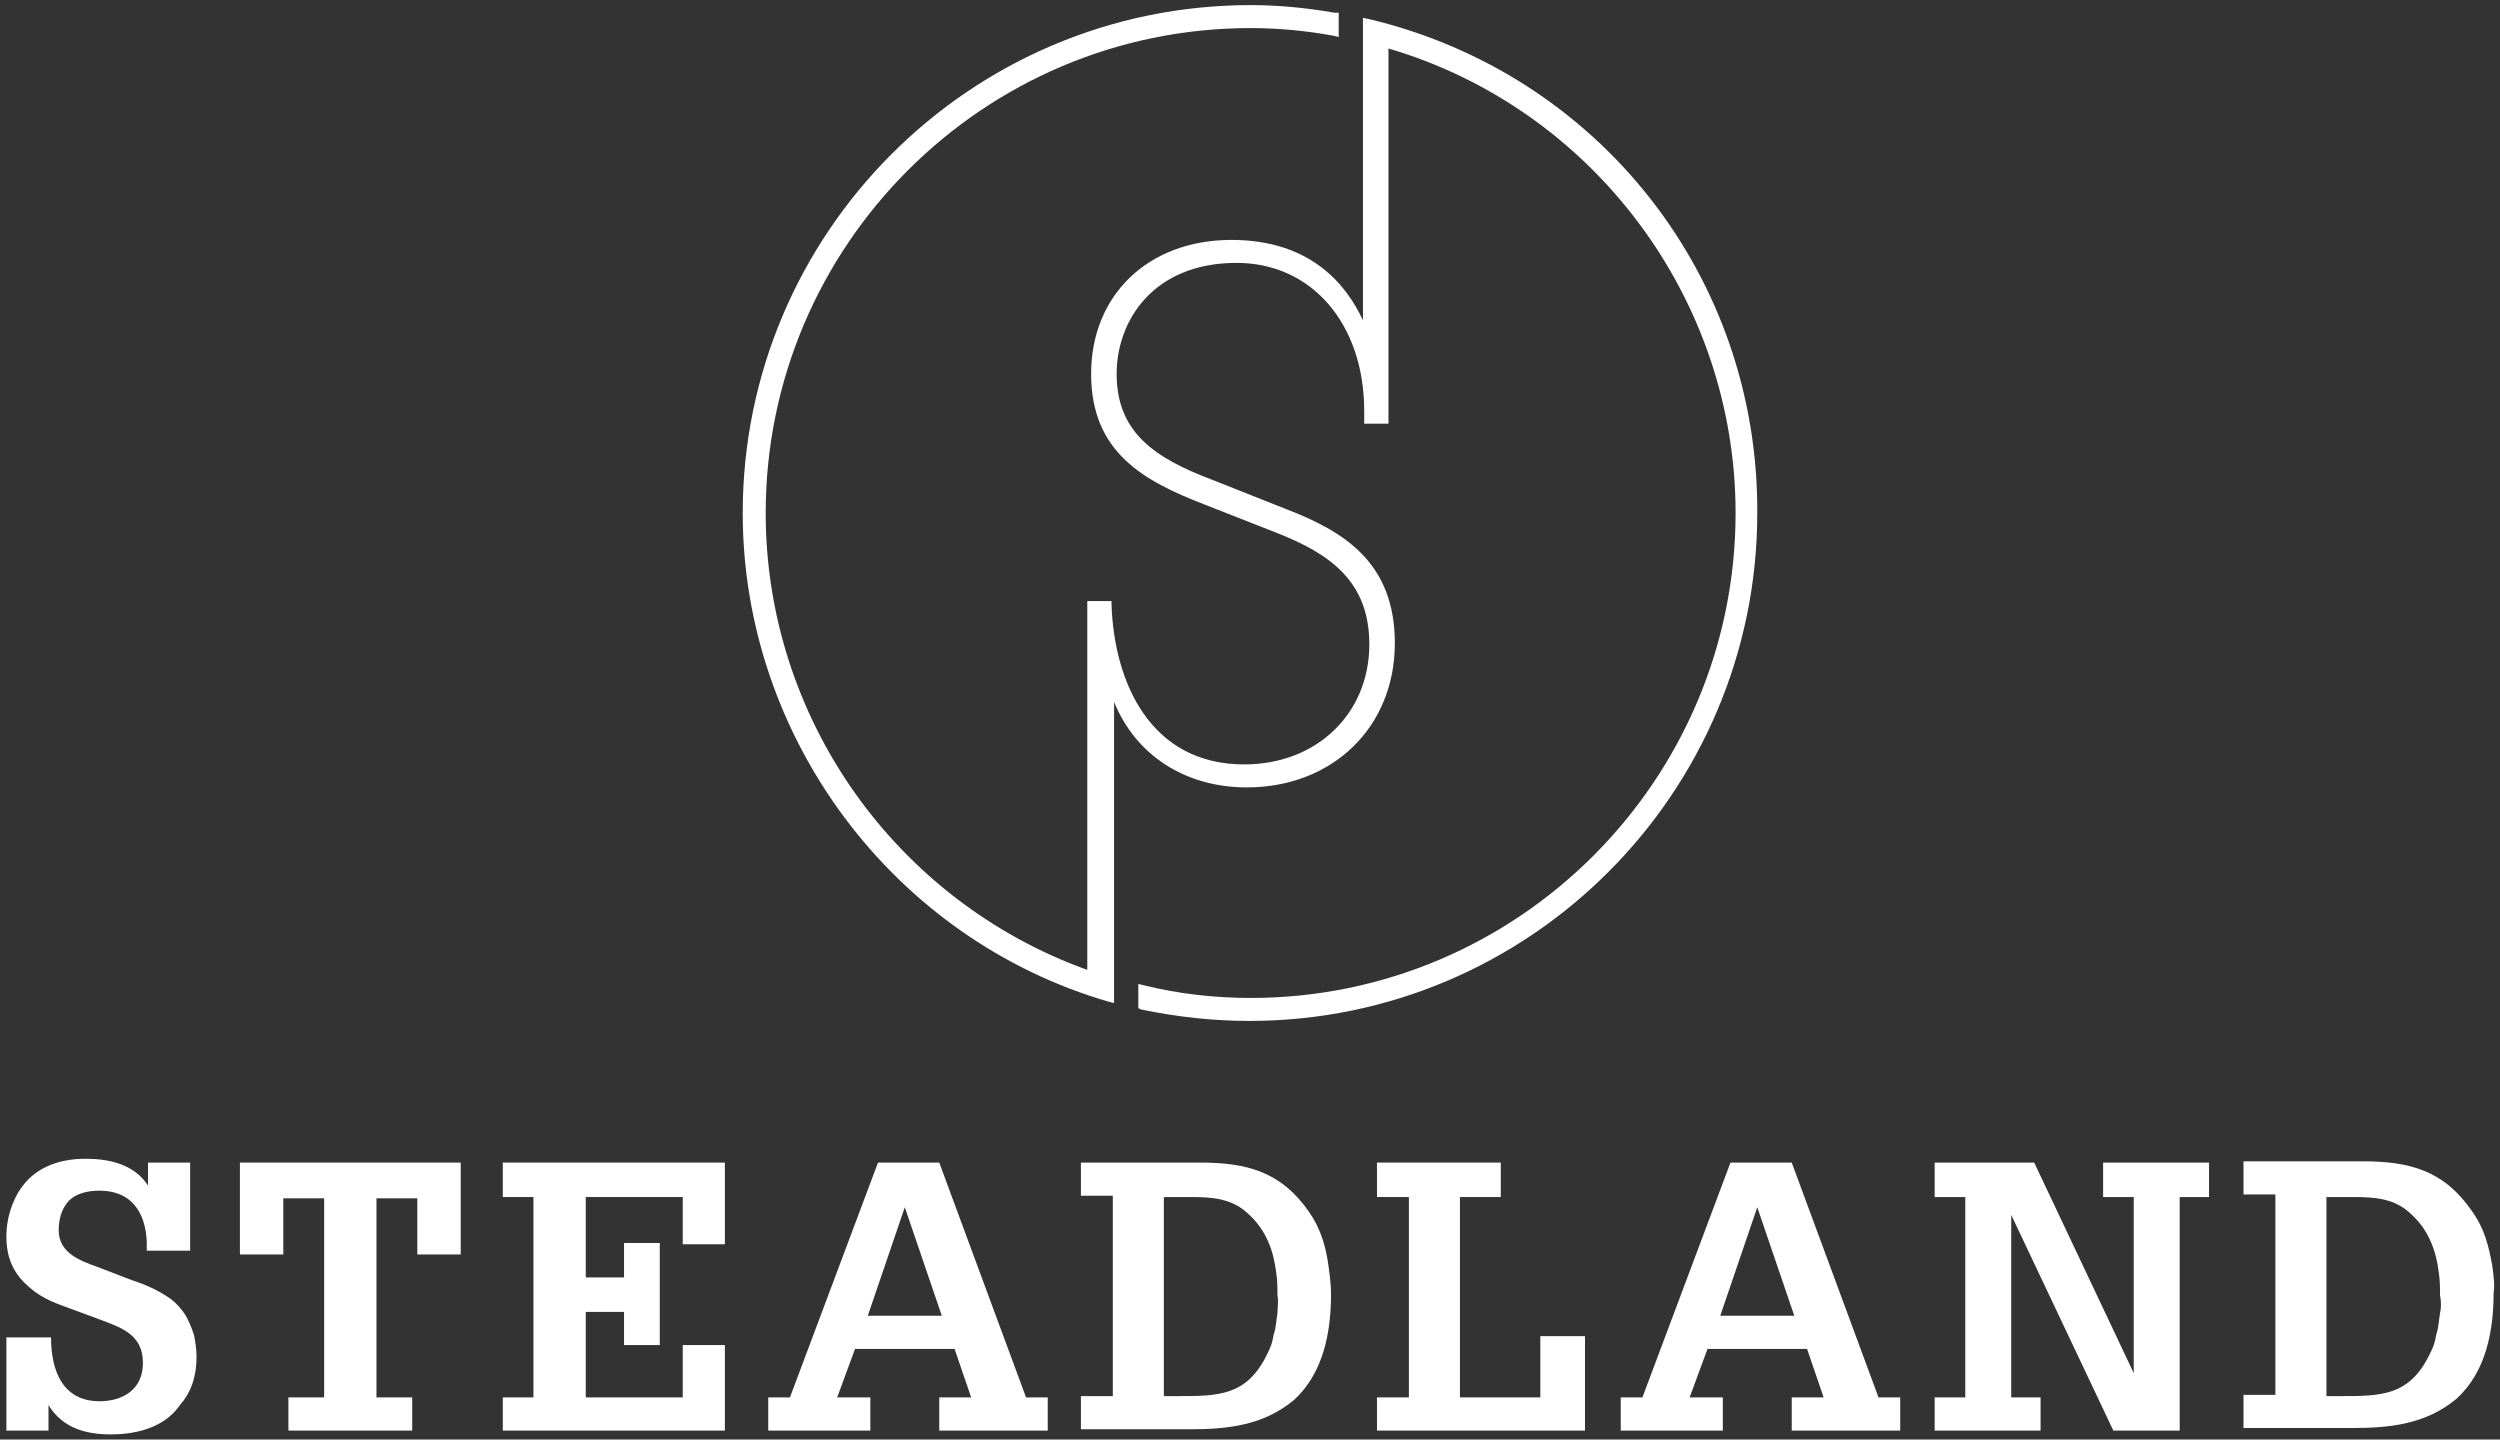
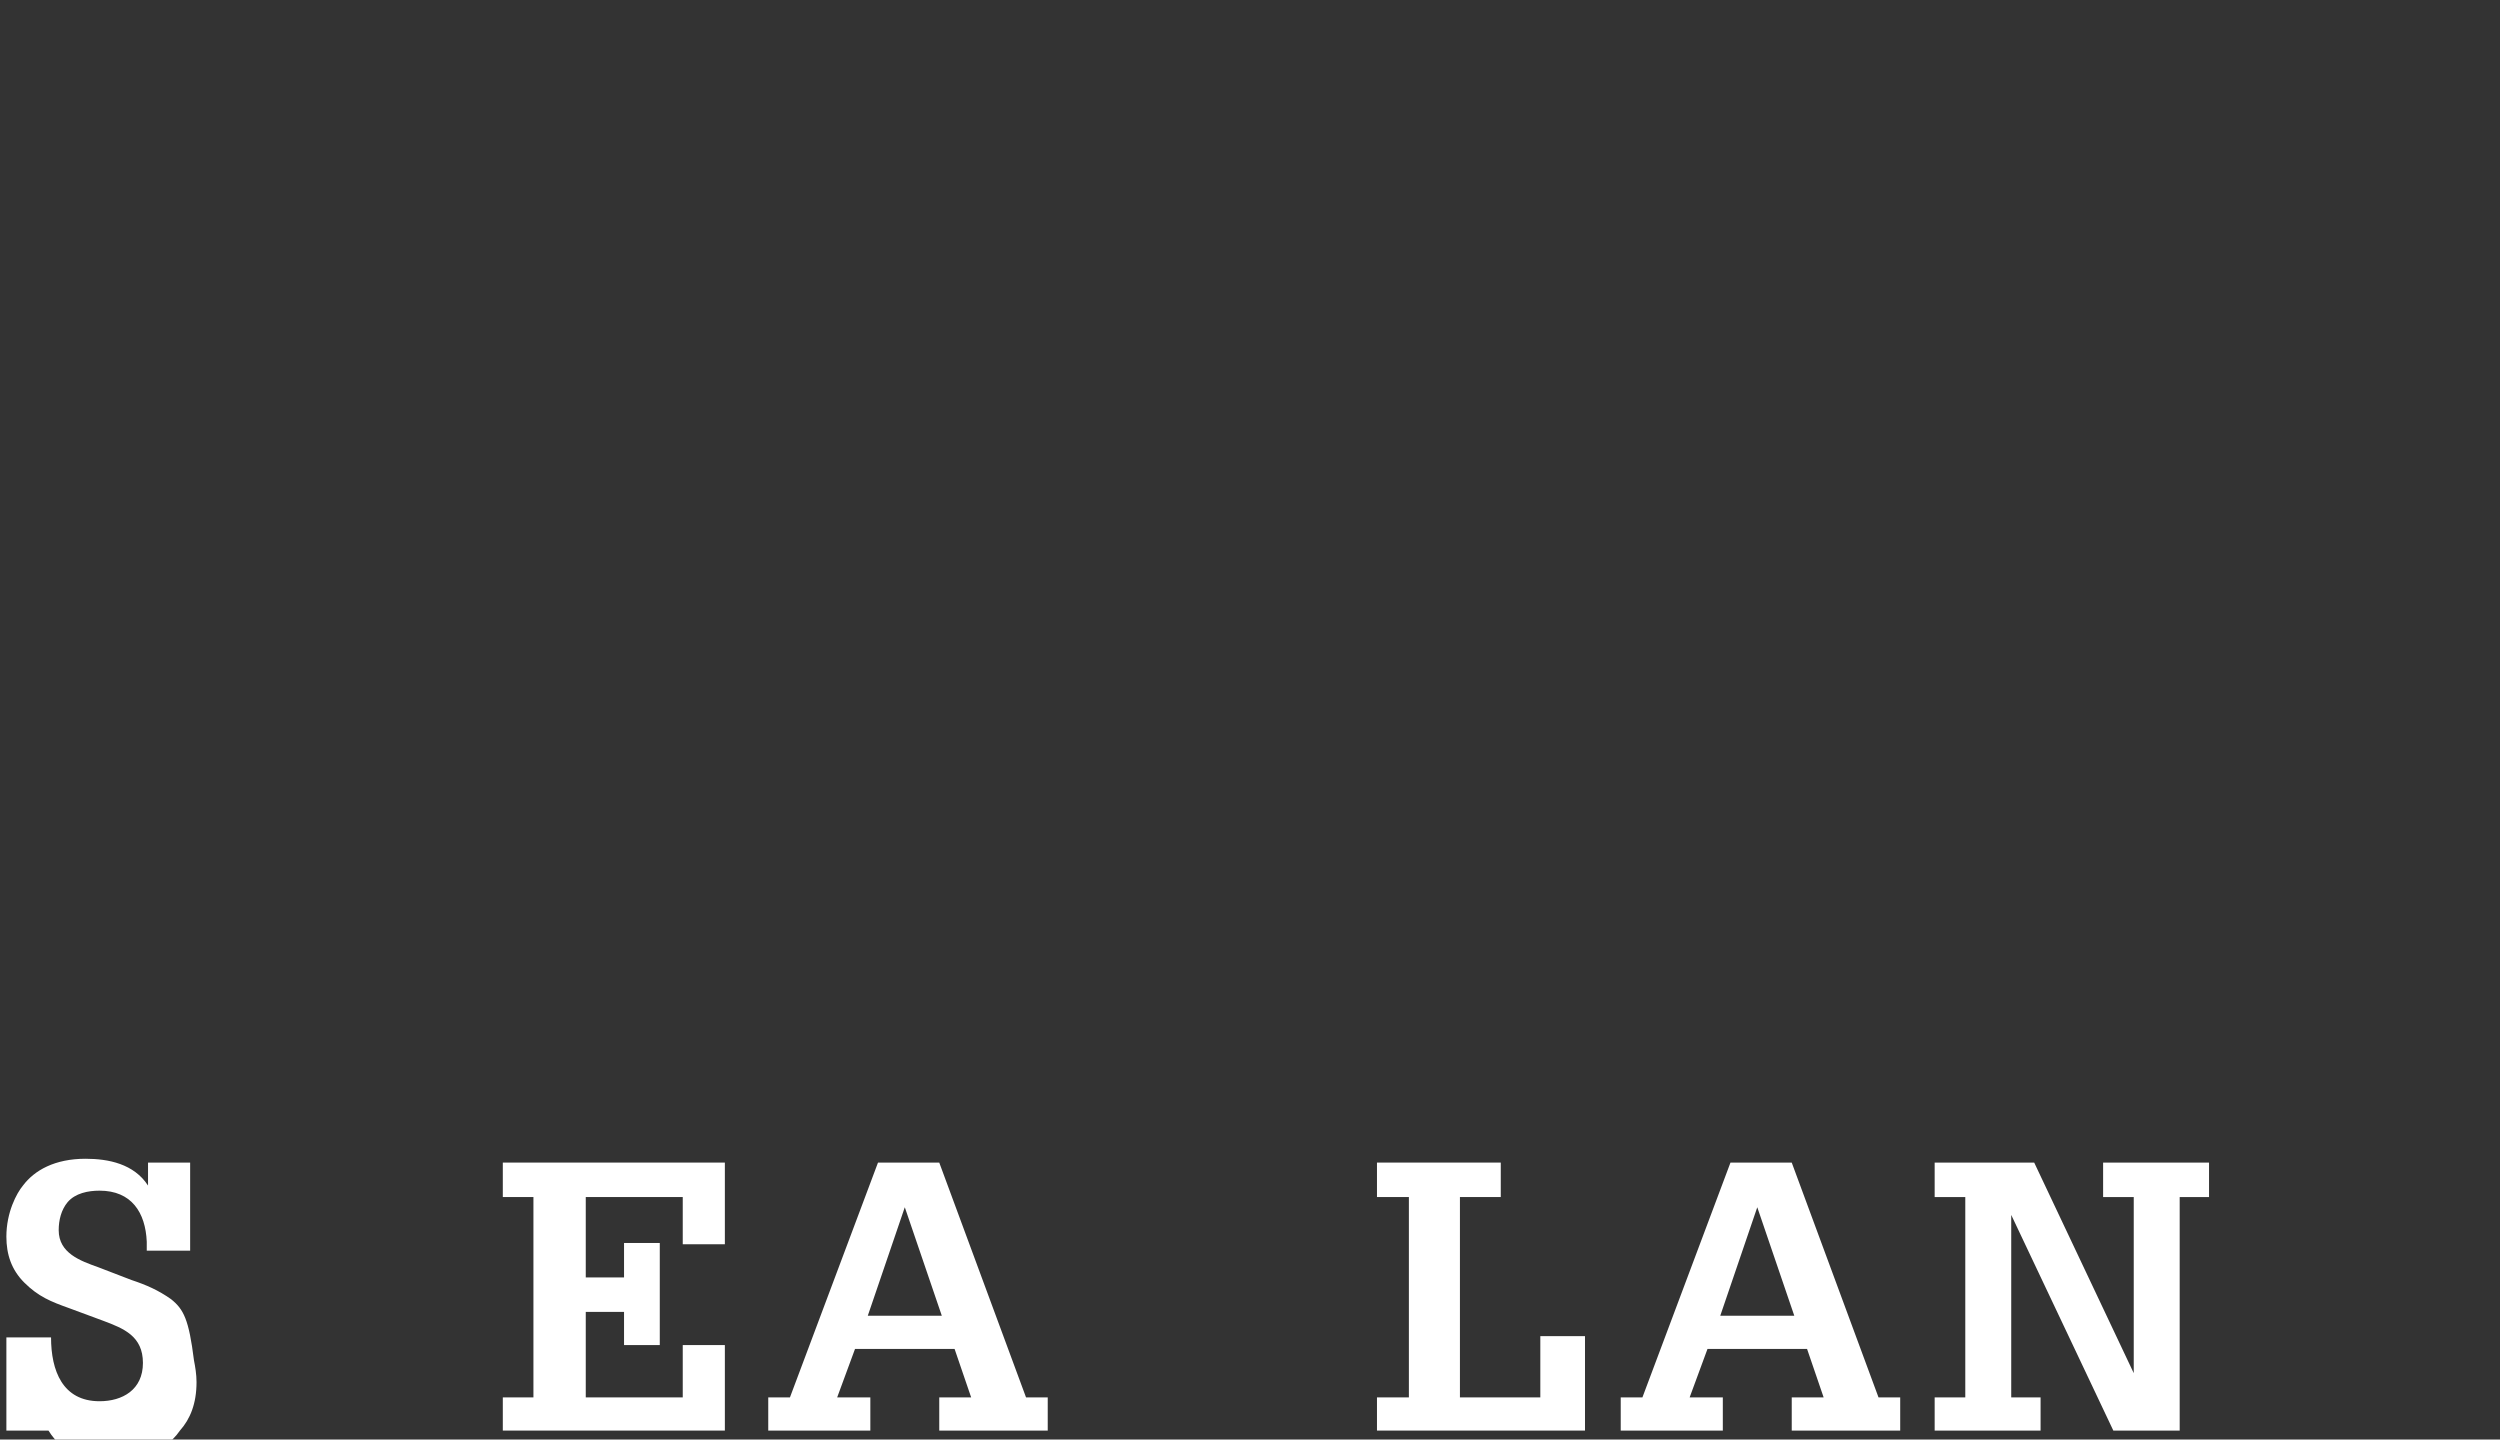
<svg xmlns="http://www.w3.org/2000/svg" viewBox="0 0 195.9 112.8">
  <rect x="0" y="0" width="195.9" height="112.8" fill="#333333" stroke="none" />
  <style type="text/css">  
	.st0{fill:#FFFFFF;}
</style>
-   <path class="st0" d="M13.4 101.8c-1-0.7-1.9-1.1-3.1-1.5l-2.6-1c-1.4-0.5-3.1-1.1-3.1-2.9 0-0.8 0.2-1.6 0.7-2.2 0.6-0.7 1.6-0.9 2.5-0.9 2.5 0 3.6 1.7 3.7 4 0 0.2 0 0.4 0 0.7h3.4v-6.9h-3.3v1.8c-1.1-1.7-3.1-2.1-4.9-2.1 -2.4 0-4 0.9-4.9 2.1 -0.5 0.6-1.3 2.1-1.3 4 0 1.4 0.4 2.6 1.4 3.6 1.1 1.1 2.1 1.5 3.5 2l2.7 1c1.6 0.6 3.1 1.2 3.1 3.3 0 2.1-1.6 3-3.4 3 -2.9 0-3.8-2.4-3.8-5H0.5v7.3h3.3v-2c1.1 1.8 2.9 2.3 4.9 2.3 1.7 0 4.1-0.4 5.4-2.3 0.8-0.9 1.3-2.1 1.3-3.8 0-0.6-0.1-1.2-0.2-1.7C14.8 103.4 14.4 102.6 13.4 101.8z" />
-   <polygon class="st0" points="18.8 98.3 22.2 98.3 22.2 93.9 25.4 93.9 25.4 109.5 22.6 109.5 22.6 112.1 32.3 112.1 32.3 109.5 29.5 109.5 29.5 93.9 32.7 93.9 32.7 98.3 36.1 98.3 36.1 91.1 18.8 91.1 " />
+   <path class="st0" d="M13.4 101.8c-1-0.7-1.9-1.1-3.1-1.5l-2.6-1c-1.4-0.5-3.1-1.1-3.1-2.9 0-0.8 0.2-1.6 0.7-2.2 0.6-0.7 1.6-0.9 2.5-0.9 2.5 0 3.6 1.7 3.7 4 0 0.2 0 0.4 0 0.7h3.4v-6.9h-3.3v1.8c-1.1-1.7-3.1-2.1-4.9-2.1 -2.4 0-4 0.9-4.9 2.1 -0.5 0.6-1.3 2.1-1.3 4 0 1.4 0.4 2.6 1.4 3.6 1.1 1.1 2.1 1.5 3.5 2l2.7 1c1.6 0.6 3.1 1.2 3.1 3.3 0 2.1-1.6 3-3.4 3 -2.9 0-3.8-2.4-3.8-5H0.5v7.3h3.3c1.1 1.8 2.9 2.3 4.9 2.3 1.7 0 4.1-0.4 5.4-2.3 0.8-0.9 1.3-2.1 1.3-3.8 0-0.6-0.1-1.2-0.2-1.7C14.8 103.4 14.4 102.6 13.4 101.8z" />
  <polygon class="st0" points="39.4 93.8 41.8 93.8 41.8 109.5 39.4 109.5 39.4 112.1 56.8 112.1 56.8 105.4 53.5 105.4 53.5 109.5 45.9 109.5 45.9 102.8 48.9 102.8 48.9 105.4 51.7 105.4 51.7 97.4 48.9 97.4 48.9 100.1 45.9 100.1 45.9 93.8 53.5 93.8 53.5 97.5 56.8 97.5 56.8 91.1 39.4 91.1 " />
  <path class="st0" d="M73.6 91.1h-4.8l-6.9 18.4h-1.7v2.6h8v-2.6h-2.6l1.4-3.8h7.8l1.3 3.8h-2.5v2.6h8.5v-2.6h-1.7L73.6 91.1zM68 103.1l2.9-8.5h0l2.9 8.5H68z" />
-   <path class="st0" d="M102.6 95c-2.2-3.2-4.9-3.9-8.6-3.9h-9.3v2.6h2.5v15.7h-2.5v2.6h8.5c3 0 5.8-0.3 8.2-2.3 2.3-2.1 2.9-5.3 2.9-8.3 0-0.7-0.1-1.5-0.2-2.2C103.9 97.7 103.5 96.3 102.6 95zM100.1 102.9c-0.1 0.6-0.1 1.1-0.3 1.7 -0.1 0.6-0.2 0.9-0.5 1.5 -1.6 3.3-3.8 3.3-7.1 3.3h-1V93.8h2.1c1.7 0 3.3 0.1 4.6 1.4 1.3 1.2 1.9 2.8 2.1 4.5 0.1 0.6 0.1 1.2 0.1 1.8C100.2 102 100.1 102.5 100.1 102.9z" />
  <polygon class="st0" points="120.7 109.5 114.4 109.5 114.4 93.8 117.6 93.8 117.6 91.1 107.9 91.1 107.9 93.8 110.4 93.8 110.4 109.5 107.9 109.5 107.9 112.1 124.2 112.1 124.2 104.7 120.7 104.7 " />
  <path class="st0" d="M140.4 91.1h-4.8l-6.9 18.4h-1.7v2.6h8v-2.6h-2.6l1.4-3.8h7.8l1.3 3.8h-2.5v2.6h8.5v-2.6h-1.7L140.4 91.1zM134.8 103.1l2.9-8.5h0l2.9 8.5H134.8z" />
  <polygon class="st0" points="164.8 93.8 167.2 93.8 167.2 107.6 167.2 107.6 159.4 91.1 151.6 91.1 151.6 93.8 154 93.8 154 109.5 151.6 109.5 151.6 112.1 159.9 112.1 159.9 109.5 157.6 109.5 157.6 95.2 157.6 95.2 165.6 112.1 170.8 112.1 170.8 93.8 173.1 93.8 173.1 91.1 164.8 91.1 " />
-   <path class="st0" d="M195.3 99.2c-0.3-1.6-0.6-2.9-1.6-4.3 -2.2-3.2-4.9-3.9-8.6-3.9h-9.3v2.6h2.5v15.7h-2.5v2.6h8.5c3 0 5.8-0.3 8.2-2.3 2.3-2.1 2.9-5.3 2.9-8.3C195.5 100.7 195.4 100 195.3 99.2zM191.2 102.9c-0.1 0.6-0.1 1.1-0.3 1.7 -0.1 0.6-0.2 0.9-0.5 1.5 -1.6 3.3-3.8 3.3-7.1 3.3h-1V93.8h2.1c1.7 0 3.3 0.1 4.6 1.4 1.3 1.2 1.9 2.8 2.1 4.5 0.1 0.6 0.1 1.2 0.1 1.8C191.3 102 191.3 102.5 191.2 102.9z" />
-   <path class="st0" d="M107.3 1.5l-0.5-0.1 0 23.7c-1.3-2.8-4.1-6.3-10.3-6.3 -6.5 0-11 4.3-11 10.5 0 6.2 4.2 8.4 8.8 10.2l5.6 2.2c4.4 1.7 7.4 3.9 7.4 8.8 0 5.4-4.1 9.4-9.8 9.4 -7.4 0-10.2-6.5-10.4-12.5l0-0.3h-1.9V76C70.2 70.6 60 56.3 60 40.2c0-20.9 17-38 38-38 2.1 0 4.3 0.2 6.5 0.6l0.4 0.1V1l-0.3 0c-2.3-0.4-4.5-0.6-6.6-0.6 -22 0-39.8 17.9-39.8 39.8 0 17.6 11.8 33.4 28.7 38.3l0.4 0.1 0-23.6c1.7 4.2 5.6 6.7 10.4 6.7 6.7 0 11.6-4.7 11.6-11.3 0-6.4-4.1-8.8-8.5-10.5L95 37.6c-4.5-1.7-7.5-3.7-7.5-8.3 0-4.2 2.9-8.7 9.4-8.7 5.9 0 10 4.8 10 11.6v1h1.9V3.8c16 4.7 27.2 19.6 27.2 36.4 0 20.9-17 38-38 38 -2.7 0-5.6-0.3-8.4-1l-0.4-0.1v1.9l0.2 0.1c2.9 0.6 5.7 0.9 8.5 0.9 22 0 39.8-17.9 39.8-39.8C137.8 21.7 125.3 5.8 107.3 1.5z" />
</svg>